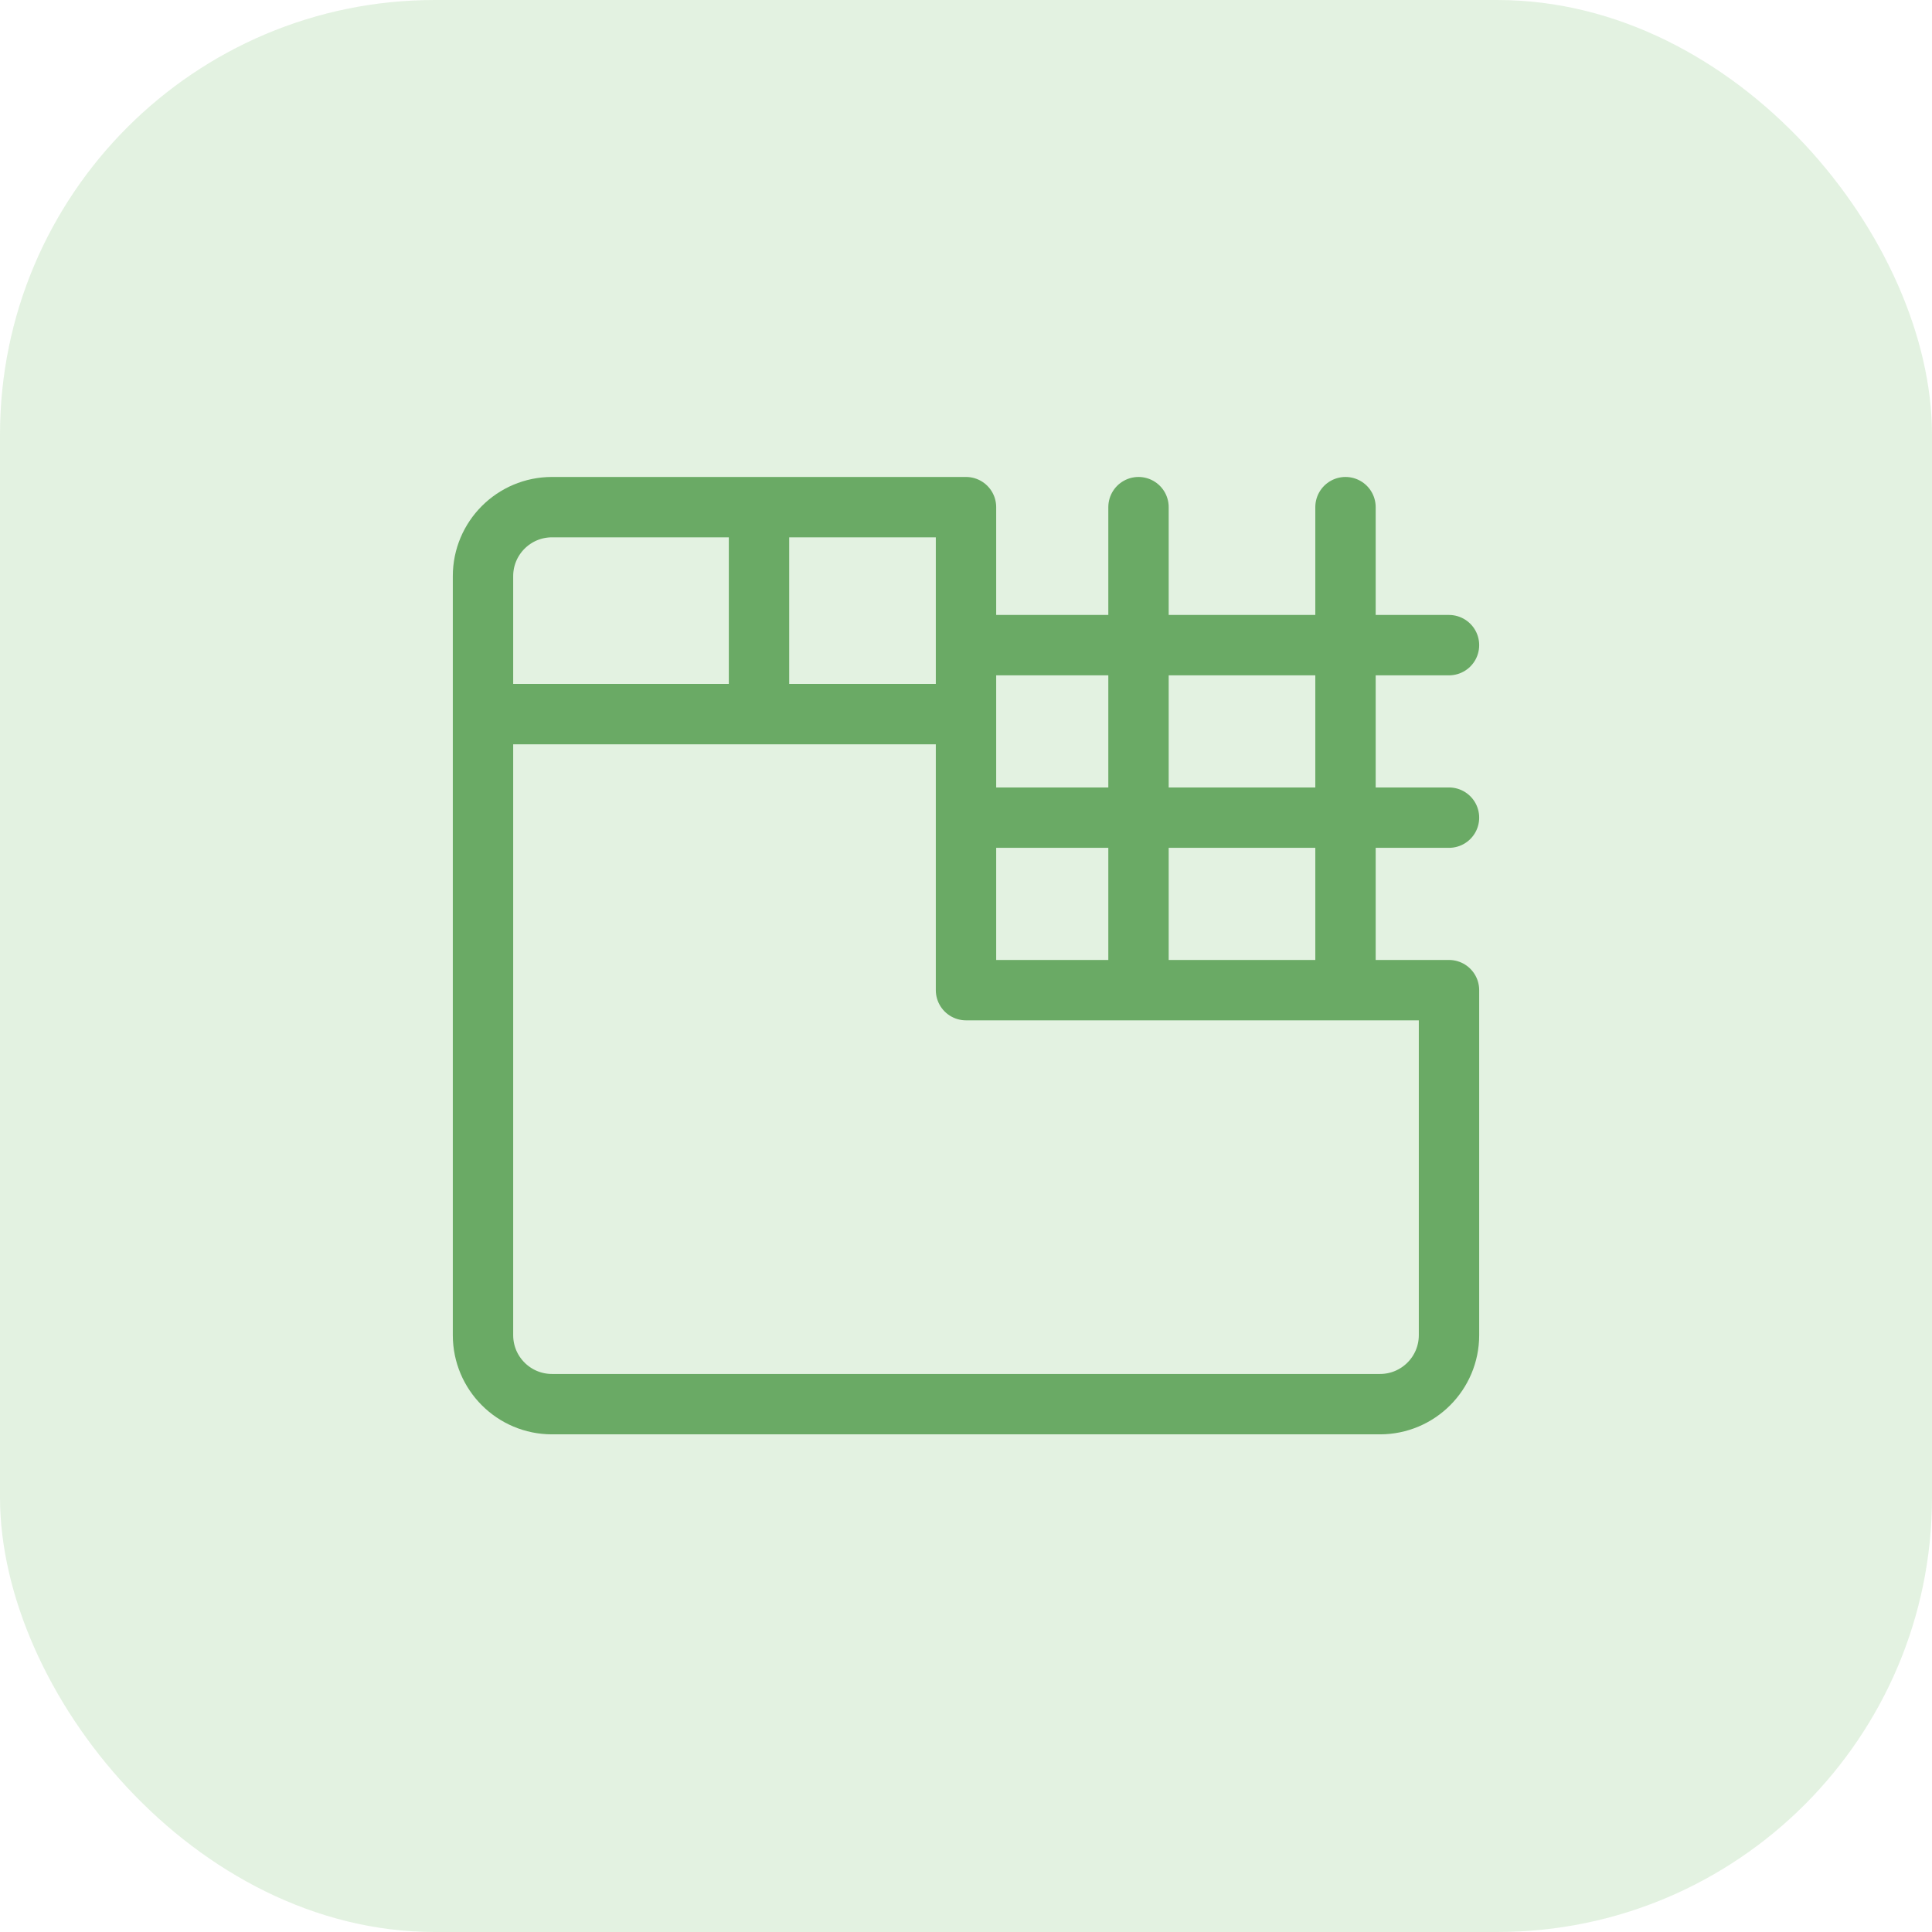
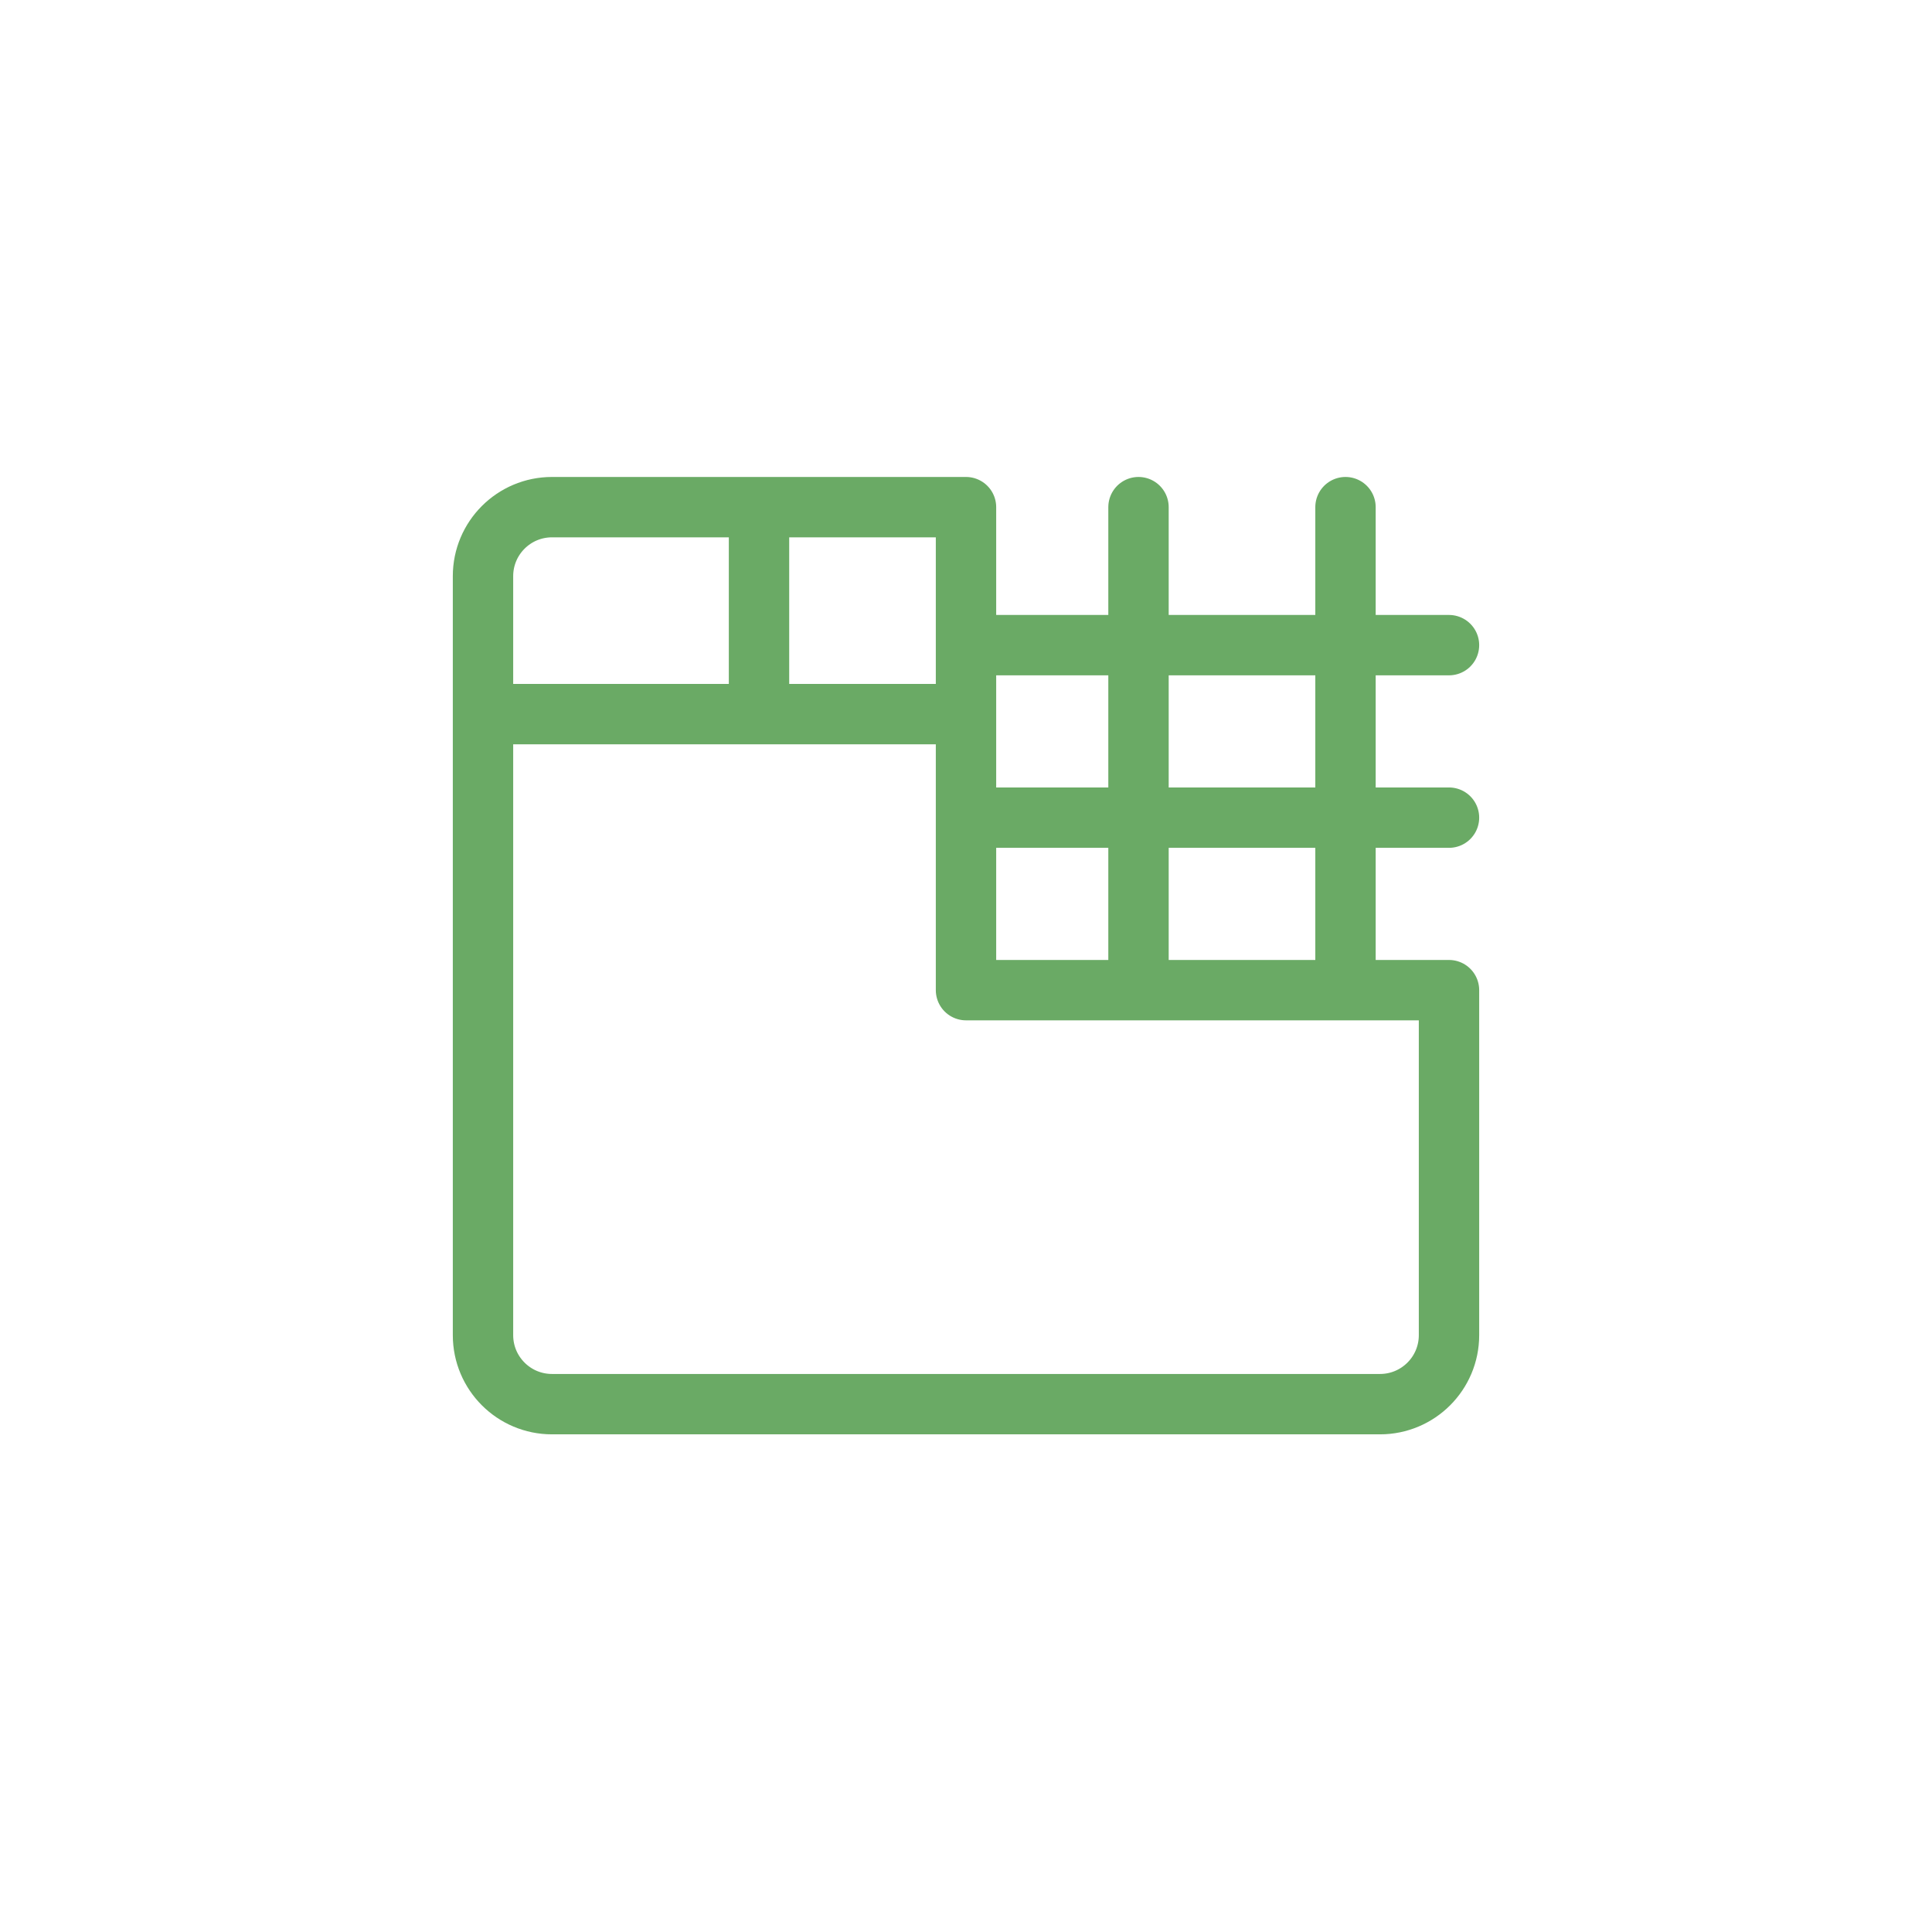
<svg xmlns="http://www.w3.org/2000/svg" width="80px" height="80px" viewBox="0 0 80 80" version="1.1">
  <title>Group 90</title>
  <g id="Page-2" stroke="none" stroke-width="1" fill="none" fill-rule="evenodd">
    <g id="Group-90">
-       <rect id="Rectangle" fill="#6CB866" fill-rule="nonzero" opacity="0.195" x="0" y="0" width="80" height="80" rx="18" />
-       <path d="M20,29.571 L40,29.571 M31.429,21 L31.429,29.571 M40,41 L40,21 L22.857,21 C21.279,21 20,22.279 20,23.857 L20,55.286 C20,56.864 21.279,58.143 22.857,58.143 L57.143,58.143 C58.721,58.143 60,56.864 60,55.286 L60,41 L40,41 Z M40,26.714 L60,26.714 M40,33.857 L60,33.857 M47.143,21 L47.143,41 M55.714,21 L55.714,41" id="Shape" stroke="#6AAA65" stroke-width="2.5" stroke-linecap="round" stroke-linejoin="round" />
+       <path d="M20,29.571 L40,29.571 M31.429,21 L31.429,29.571 M40,41 L40,21 L22.857,21 C21.279,21 20,22.279 20,23.857 L20,55.286 C20,56.864 21.279,58.143 22.857,58.143 L57.143,58.143 C58.721,58.143 60,56.864 60,55.286 L60,41 Z M40,26.714 L60,26.714 M40,33.857 L60,33.857 M47.143,21 L47.143,41 M55.714,21 L55.714,41" id="Shape" stroke="#6AAA65" stroke-width="2.5" stroke-linecap="round" stroke-linejoin="round" />
    </g>
  </g>
</svg>